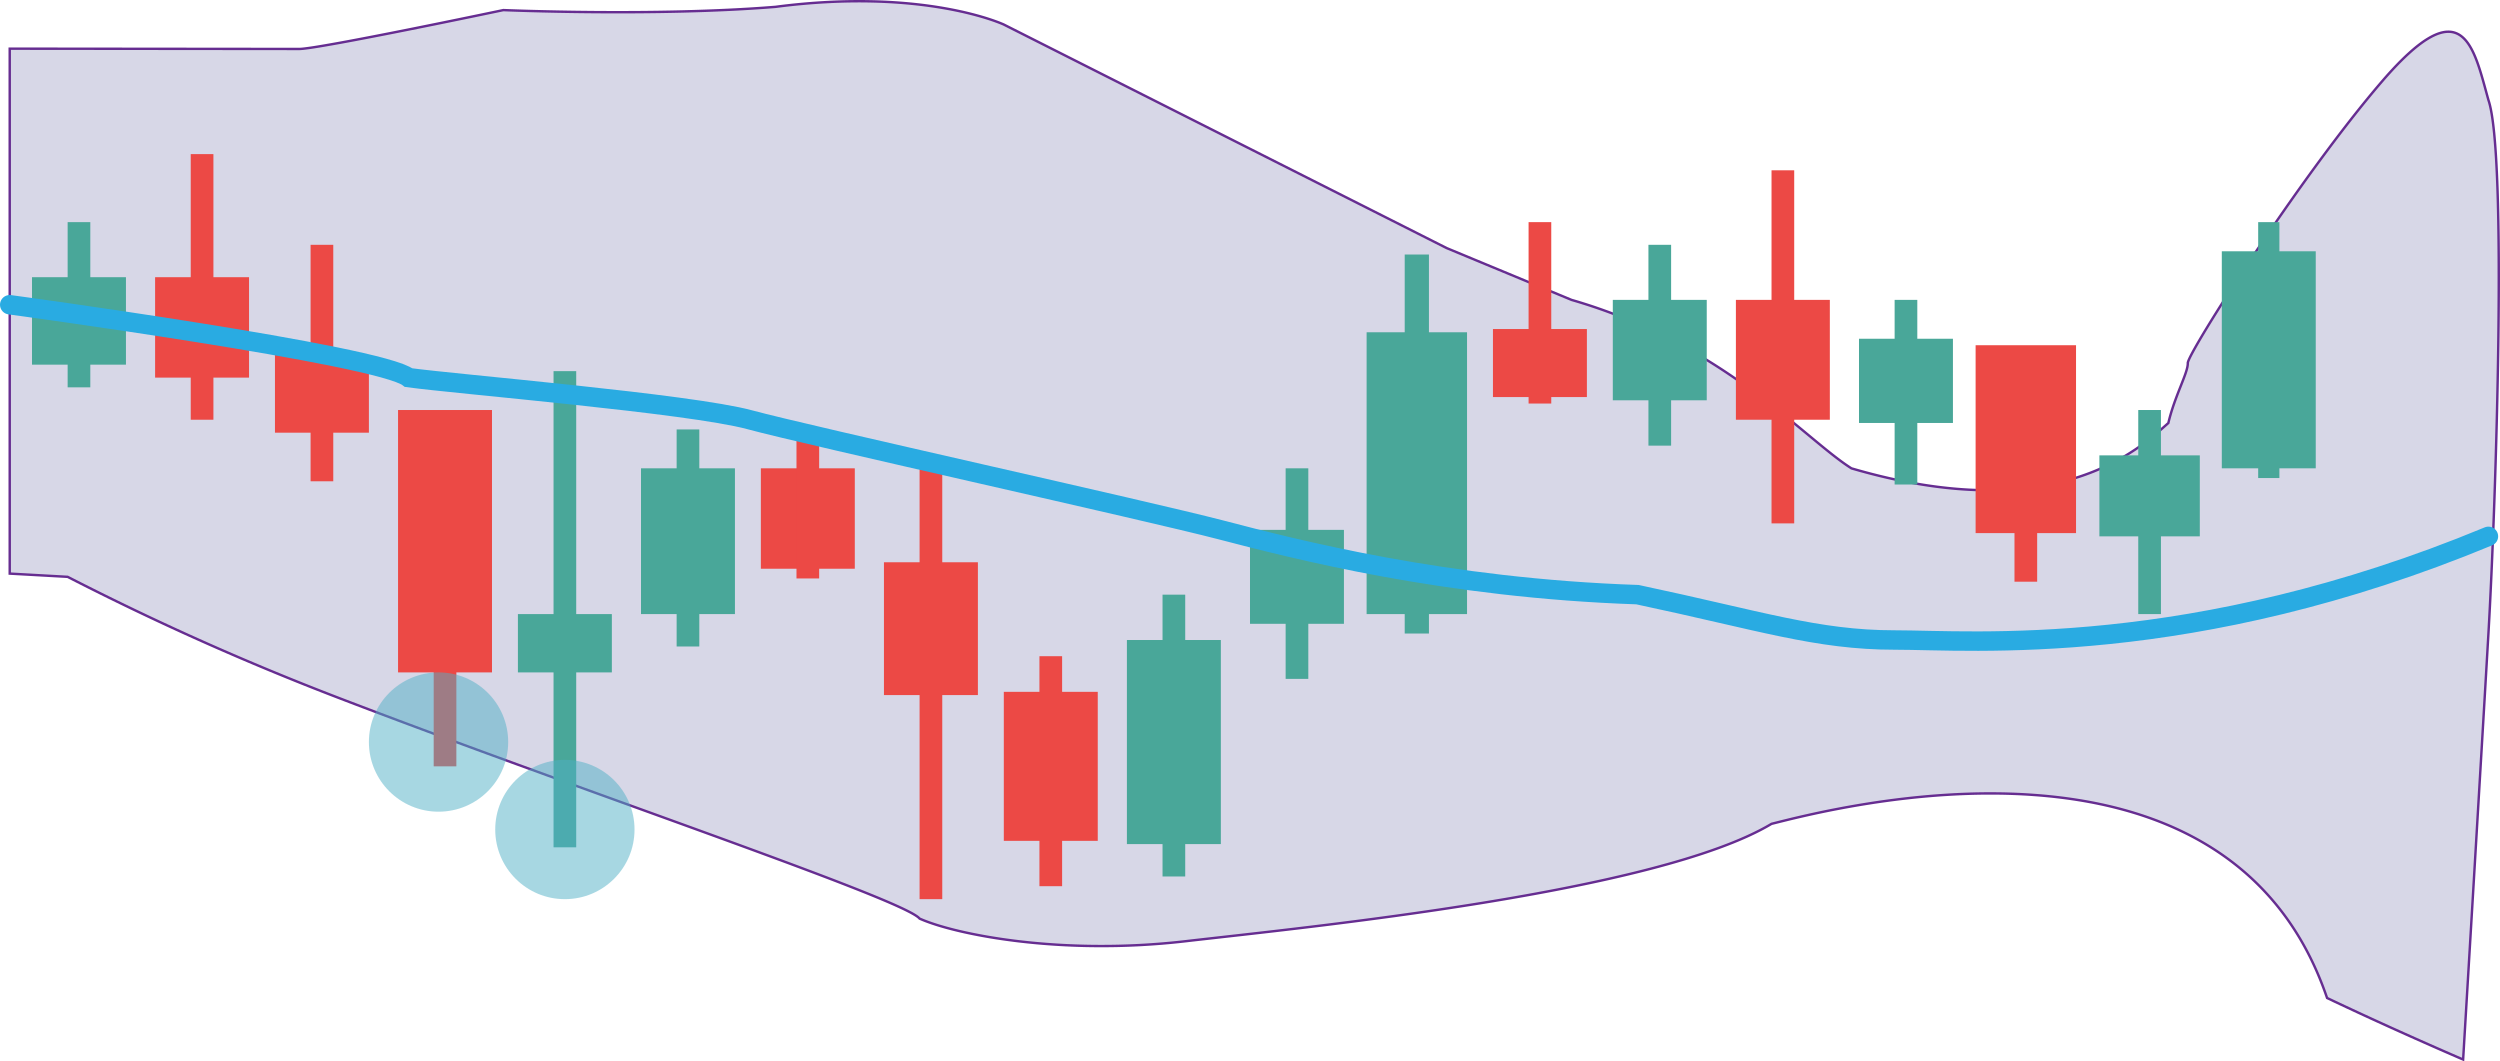
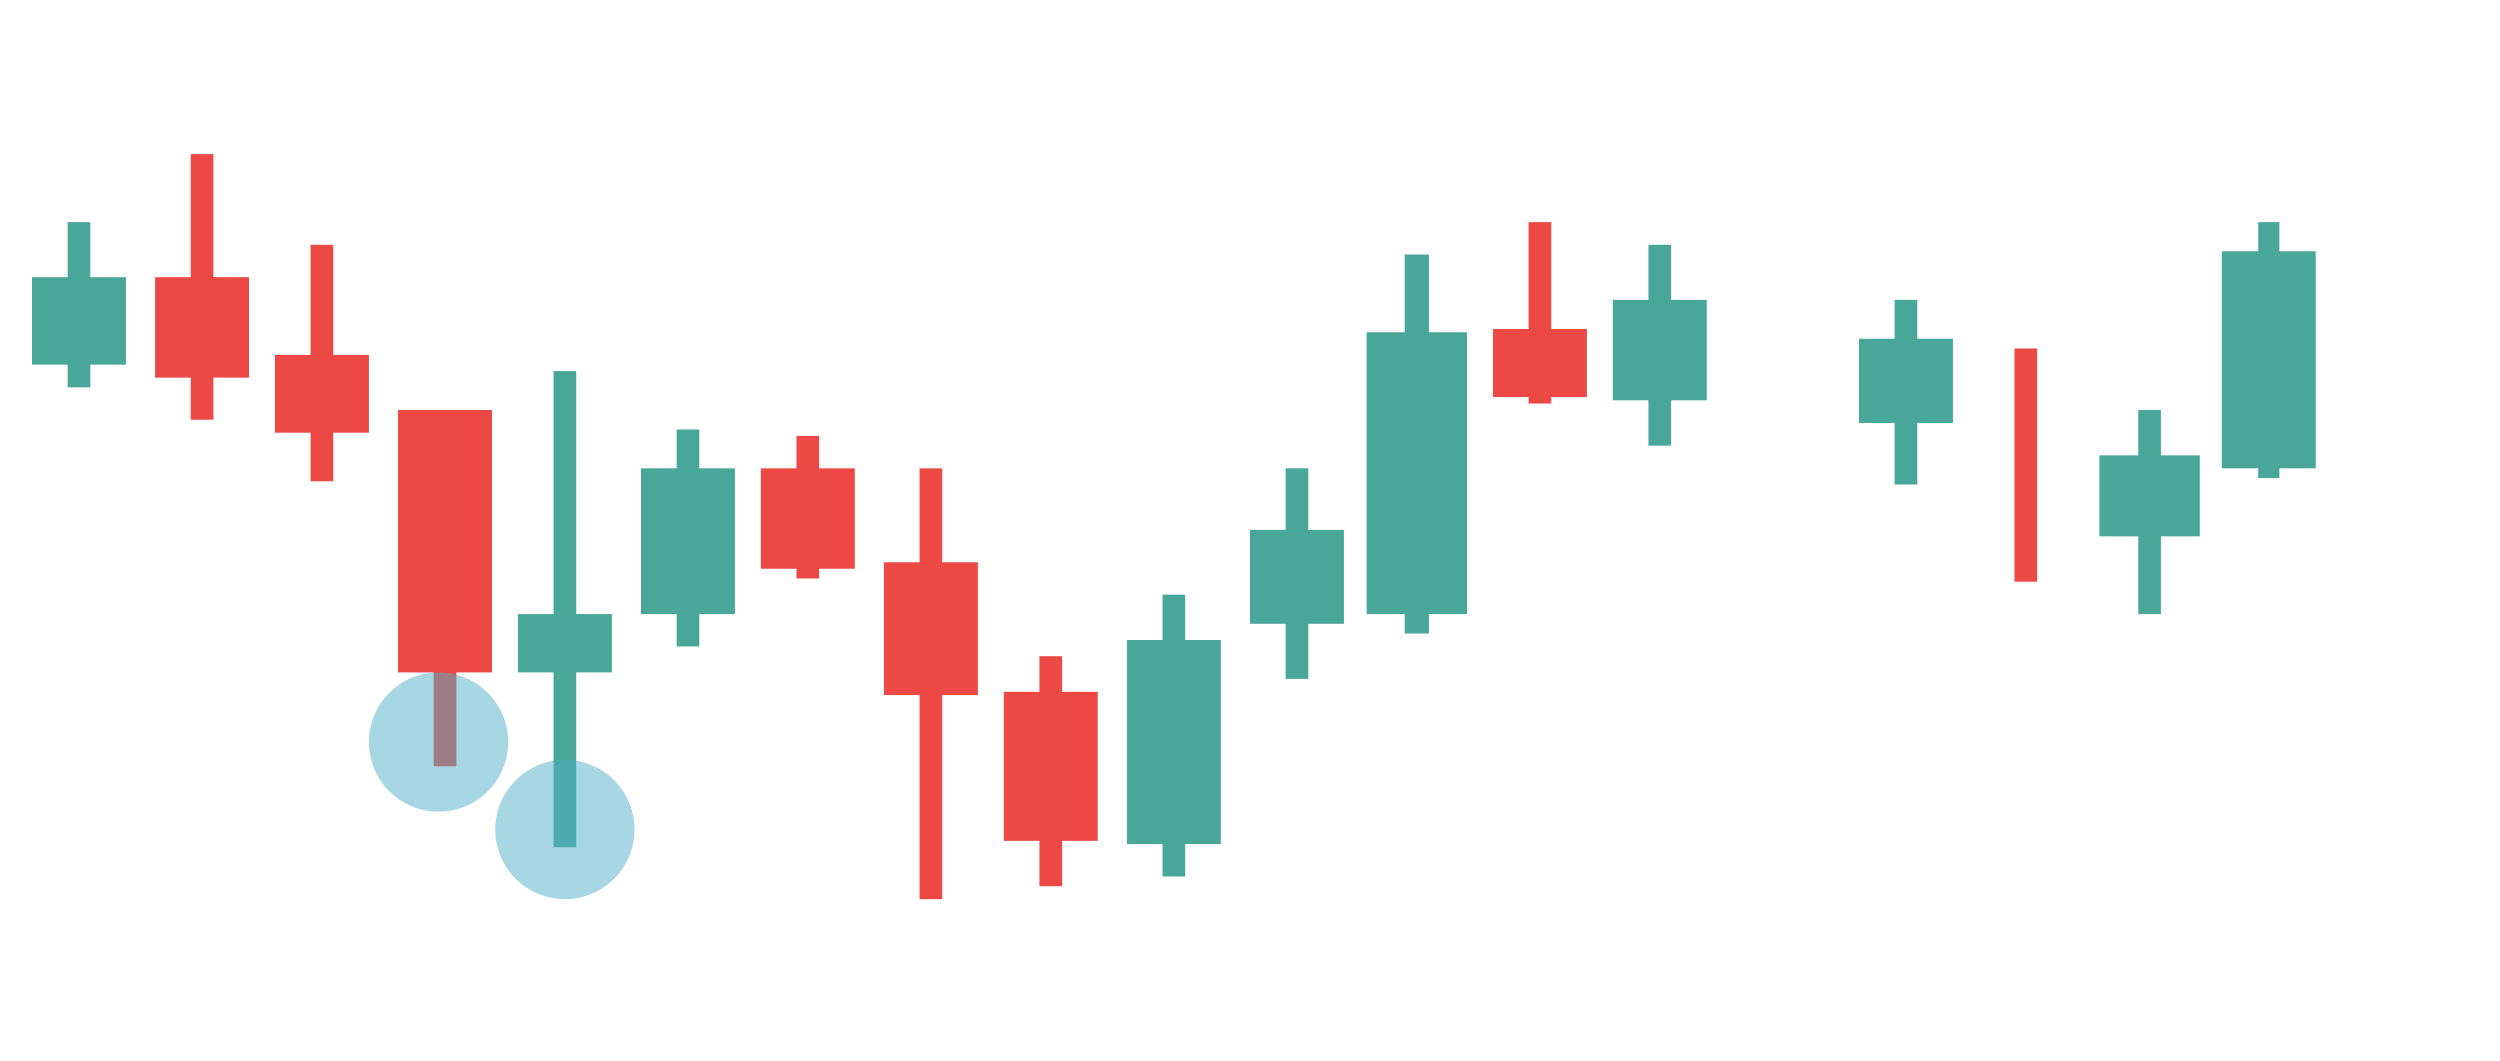
<svg xmlns="http://www.w3.org/2000/svg" id="Layer_1" data-name="Layer 1" version="1.1" width="771.761" height="327.638">
  <defs id="defs4">
    <style id="style2">.cls-2{fill:#49a799}.cls-3{fill:#ec4945}.cls-5{fill:#51b1c6;opacity:.5}</style>
  </defs>
-   <path d="m3 177.073 17.88 1a845.85 845.85 0 0 0 84 37.5c74.7 28.65 174.13 62 179 68 11 4.92 43.5 11.45 82 7 38.5-4.45 145.5-15 181-36.25 18-4.48 140.5-37.24 171.5 53.76 21 10 42 19 42 19s5.43-90.5 7.81-131.5 5.81-147.91 0-164.7c-4.62-16.6-7.81-34.8-32.81-5.8-25 29-60.09 84-60 87 .09 3-4 10-6 18.5-9 8-34.65 32.5-97.82 14-14.36-9-39.63-38.5-86.4-52l-38.56-16-136.72-69.01s-24.5-11.46-70.5-5.46c-37 3-84 1-84 1s-57 12-63 12L3 15.023Z" style="fill:#d7d7e7;stroke:#662d91;stroke-width:.75px;stroke-miterlimit:10" id="path6" />
  <path class="cls-2" d="M9.88 85.573h29v27h-29z" id="path8" />
  <path class="cls-2" d="M20.88 68.573h7v51h-7z" id="path10" />
  <path class="cls-3" d="M47.88 85.573h29v31h-29z" id="path12" />
  <path class="cls-3" d="M58.88 47.573h7v82h-7zm26 62h29v24h-29z" id="path14" />
  <path class="cls-3" d="M95.88 75.573h7v73h-7zm27 51h29v81h-29z" id="path16" />
  <path class="cls-3" d="M133.88 163.573h7v73h-7z" id="path18" />
  <path class="cls-2" d="M159.88 189.573h29v18h-29z" id="path20" />
  <path class="cls-2" d="M170.88 114.573h7v147h-7zm27 30h29v45h-29z" id="path22" />
  <path class="cls-2" d="M208.88 132.573h7v67h-7z" id="path24" />
  <path class="cls-3" d="M234.88 144.573h29v31h-29z" id="path26" />
  <path class="cls-3" d="M245.88 134.573h7v44h-7zm27 39h29v41h-29z" id="path28" />
  <path class="cls-3" d="M283.88 144.573h7v133h-7zm26 69h29v46h-29z" id="path30" />
  <path class="cls-3" d="M320.88 202.573h7v71h-7z" id="path32" />
  <path class="cls-2" d="M347.88 197.573h29v63h-29z" id="path34" />
  <path class="cls-2" d="M358.88 183.573h7v87h-7zm27-20h29v29h-29z" id="path36" />
  <path class="cls-2" d="M396.88 144.573h7v65h-7zm25-42h31v87h-31z" id="path38" />
  <path class="cls-2" d="M433.64 78.573h7.48v117h-7.48z" id="path40" />
  <path class="cls-3" d="M460.88 101.573h29v21h-29z" id="path42" />
  <path class="cls-3" d="M471.88 68.573h7v56h-7z" id="path44" />
  <path class="cls-2" d="M497.88 92.573h29v31h-29z" id="path46" />
  <path class="cls-2" d="M508.88 75.573h7v62h-7z" id="path48" />
-   <path class="cls-3" d="M535.88 92.573h29v37h-29z" id="path50" />
-   <path class="cls-3" d="M546.88 52.573h7v109h-7z" id="path52" />
  <path class="cls-2" d="M573.88 104.573h29v26h-29z" id="path54" />
  <path class="cls-2" d="M584.88 92.573h7v57h-7z" id="path56" />
-   <path class="cls-3" d="M609.88 106.573h31v58h-31z" id="path58" />
  <path class="cls-3" d="M621.88 107.573h7v72h-7z" id="path60" />
  <path class="cls-2" d="M648.09 140.573h31v25h-31z" id="path62" />
  <path class="cls-2" d="M660.09 126.573h7v63h-7zm25.79-49h29v67h-29z" id="path64" />
  <path class="cls-2" d="M697.11 68.573h6.55v79h-6.55z" id="path66" />
-   <path d="M3 94.073s114.42 15.5 123.15 22.5c14.46 2 86.81 8 105.27 13 18.46 5 122.46 28 145.46 34 23 6 69.27 18 128.63 20 37.74 8 55.37 14 79.37 14 24 0 91.62 6 183.31-32" style="fill:none;stroke:#29abe2;stroke-width:6px;stroke-linecap:round;stroke-miterlimit:10" id="path68" />
  <circle class="cls-5" cx="174.38" cy="256.073" r="21.5" id="circle70" />
  <circle class="cls-5" cx="135.38" cy="229.073" r="21.5" id="circle72" />
</svg>